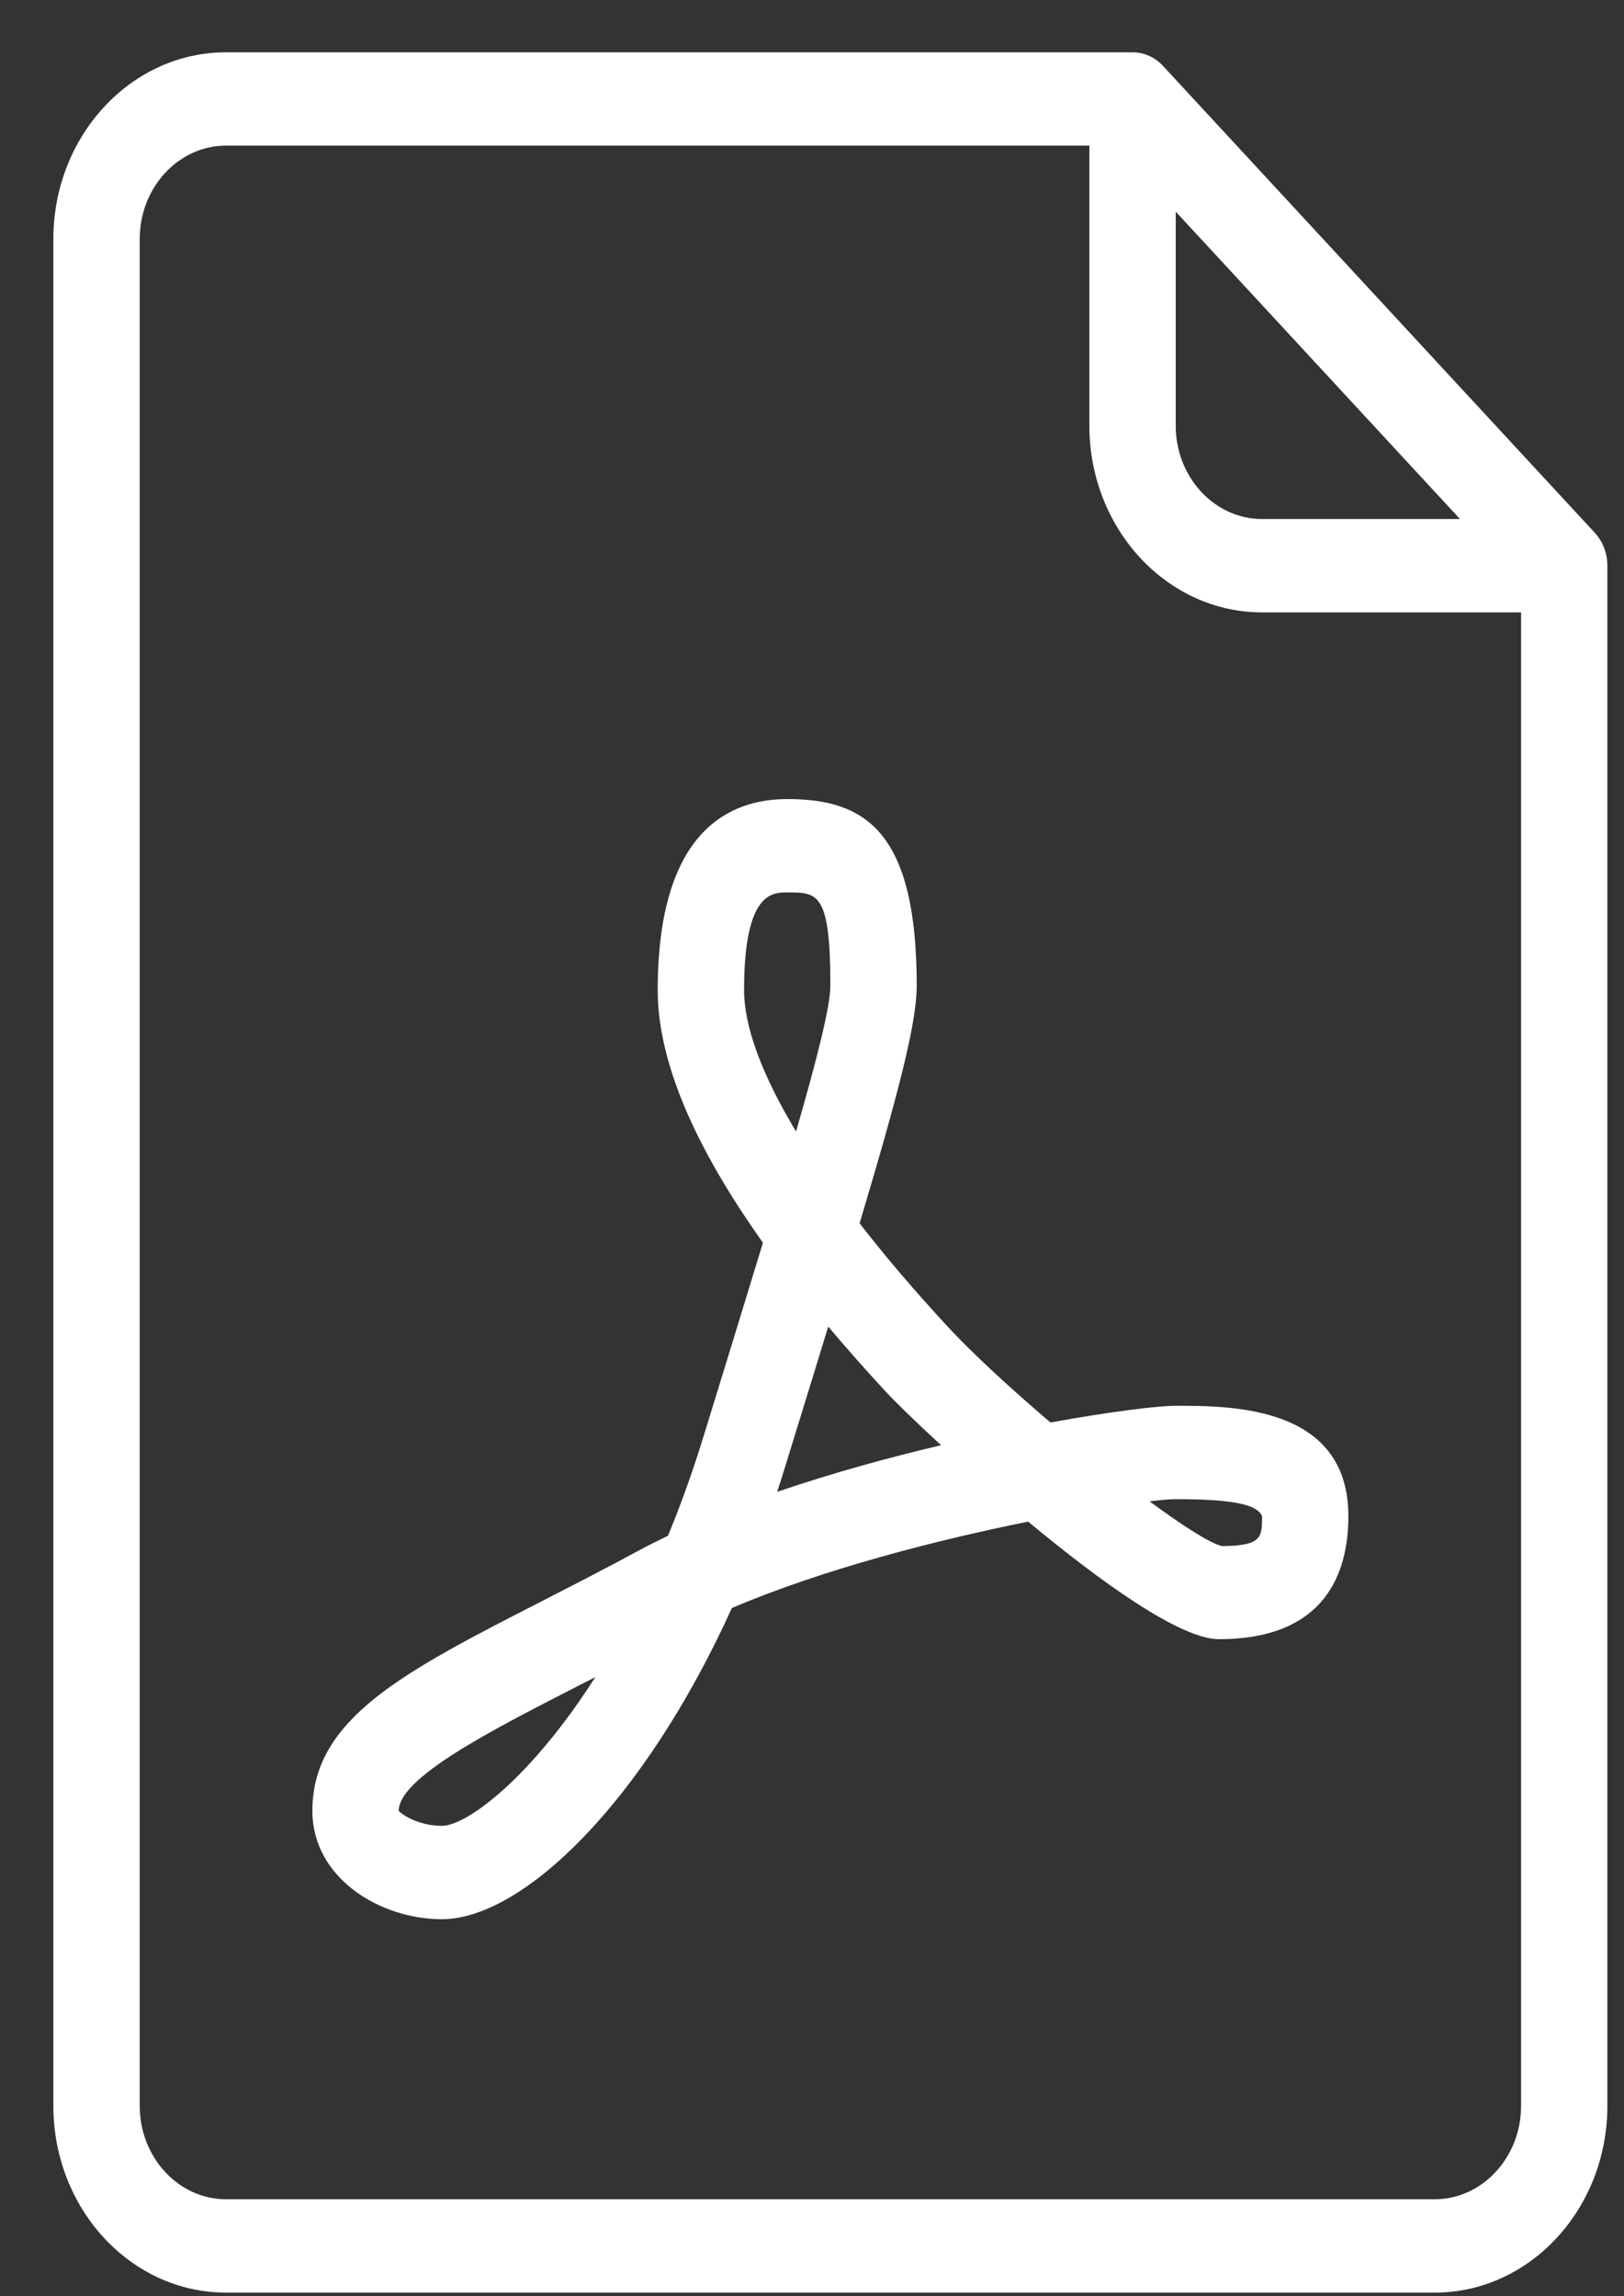
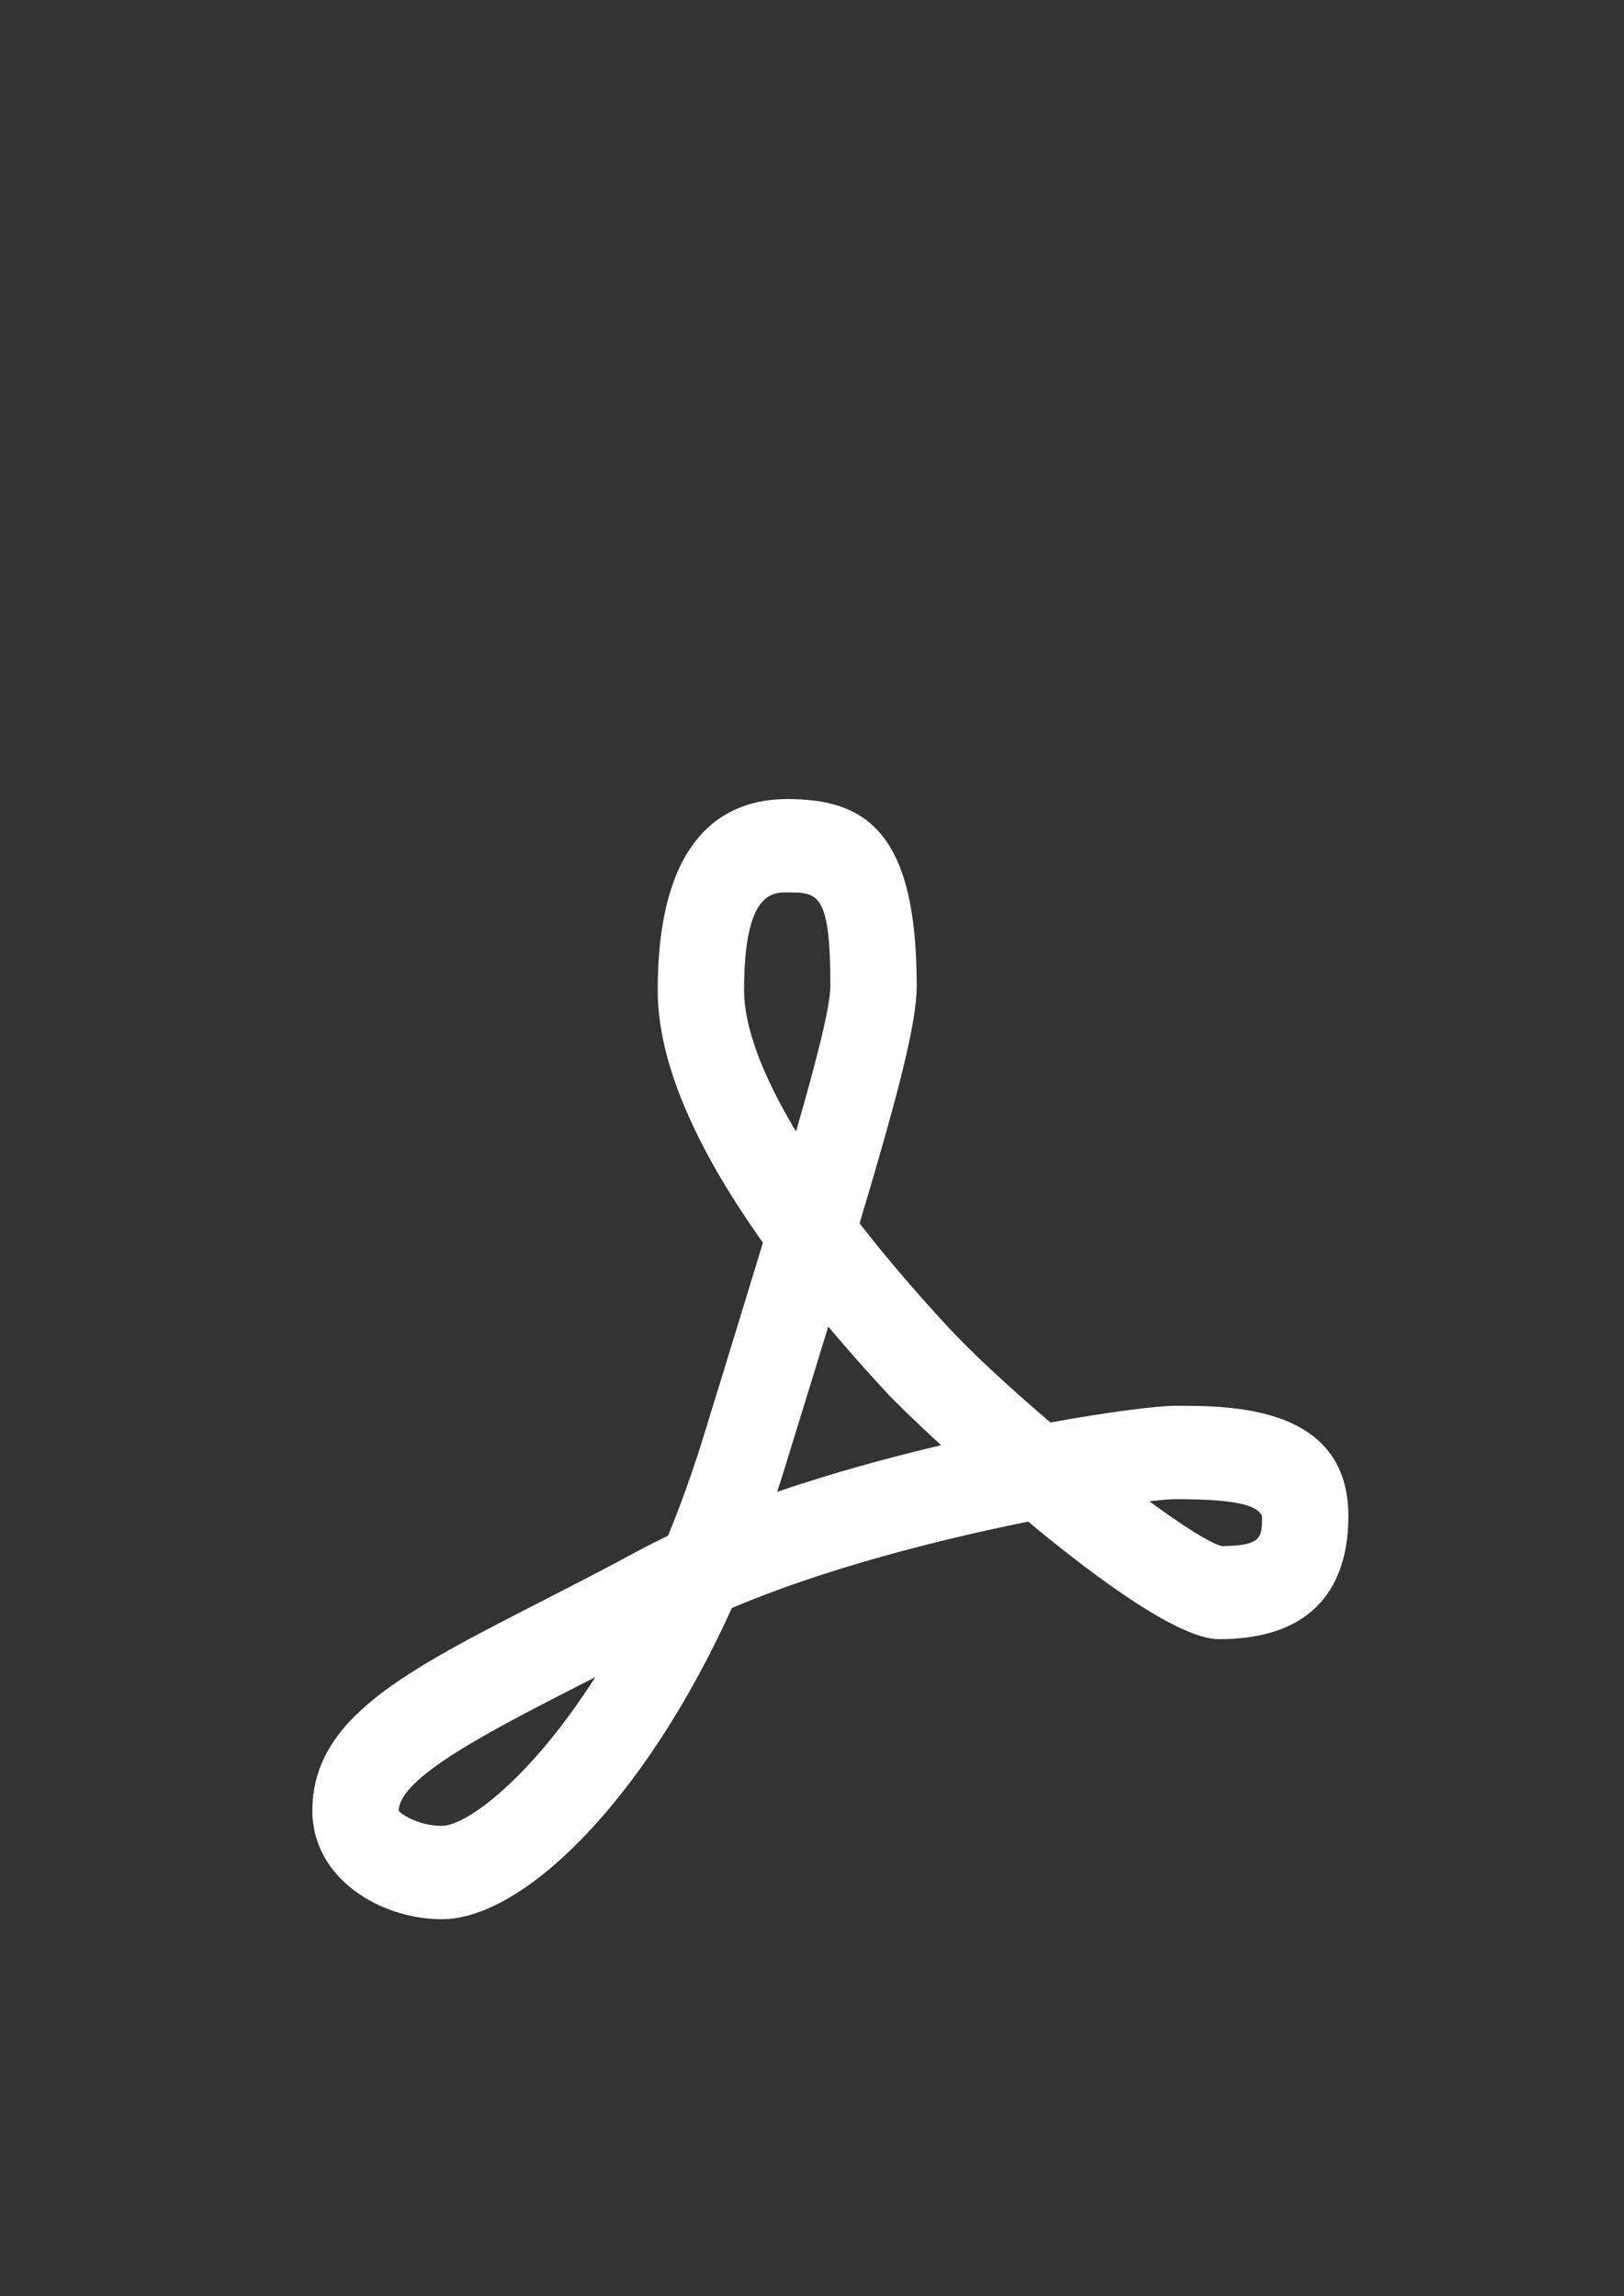
<svg xmlns="http://www.w3.org/2000/svg" width="29" height="41" viewBox="0 0 29 41" fill="none">
  <rect x="0" y="0" width="29" height="41" fill="#333333" stroke="none" />
-   <path d="M28.477 9.511L20.769 1.178C20.624 1.021 20.429 0.934 20.224 0.934H4.036C2.336 0.934 0.953 2.429 0.953 4.267V37.6C0.953 39.439 2.336 40.934 4.036 40.934H25.62C27.32 40.934 28.703 39.439 28.703 37.6V10.1C28.703 9.879 28.622 9.667 28.477 9.511ZM20.995 3.779L26.071 9.267H22.536C21.687 9.267 20.995 8.519 20.995 7.6V3.779ZM27.162 37.6C27.162 38.519 26.47 39.267 25.62 39.267H4.036C3.187 39.267 2.495 38.519 2.495 37.6V4.267C2.495 3.348 3.187 2.6 4.036 2.6H19.453V7.6C19.453 9.439 20.836 10.934 22.537 10.934H27.162V37.6Z" fill="white" />
  <path d="M18.758 25.398C18.045 24.79 17.366 24.166 16.915 23.678C16.328 23.043 15.804 22.428 15.35 21.842C16.059 19.473 16.37 18.252 16.37 17.6C16.37 14.834 15.445 14.267 14.057 14.267C13.003 14.267 11.745 14.86 11.745 17.68C11.745 18.924 12.375 20.433 13.624 22.188C13.318 23.196 12.959 24.359 12.556 25.67C12.361 26.299 12.151 26.882 11.928 27.421C11.746 27.508 11.57 27.596 11.4 27.688C10.787 28.02 10.205 28.317 9.666 28.594C7.204 29.854 5.578 30.687 5.578 32.333C5.578 33.527 6.779 34.267 7.891 34.267C9.324 34.267 11.488 32.198 13.069 28.711C14.71 28.011 16.75 27.493 18.36 27.168C19.65 28.241 21.075 29.267 21.766 29.267C23.677 29.267 24.078 28.072 24.078 27.071C24.078 25.1 21.996 25.1 20.995 25.1C20.684 25.1 19.85 25.2 18.758 25.398ZM7.891 32.6C7.45 32.6 7.152 32.376 7.12 32.333C7.12 31.742 8.749 30.907 10.326 30.1C10.426 30.048 10.528 29.997 10.631 29.944C9.473 31.759 8.328 32.6 7.891 32.6ZM13.287 17.68C13.287 15.934 13.788 15.934 14.057 15.934C14.602 15.934 14.828 15.934 14.828 17.6C14.828 17.952 14.611 18.831 14.215 20.203C13.609 19.195 13.287 18.332 13.287 17.68ZM13.877 26.637C13.926 26.492 13.972 26.346 14.017 26.198C14.303 25.27 14.561 24.436 14.79 23.686C15.111 24.067 15.455 24.457 15.825 24.856C15.969 25.013 16.328 25.364 16.805 25.804C15.855 26.028 14.844 26.306 13.877 26.637ZM22.537 27.071C22.537 27.445 22.537 27.6 21.821 27.605C21.611 27.556 21.126 27.247 20.527 26.806C20.744 26.78 20.904 26.767 20.995 26.767C22.134 26.767 22.457 26.888 22.537 27.071Z" fill="white" />
</svg>